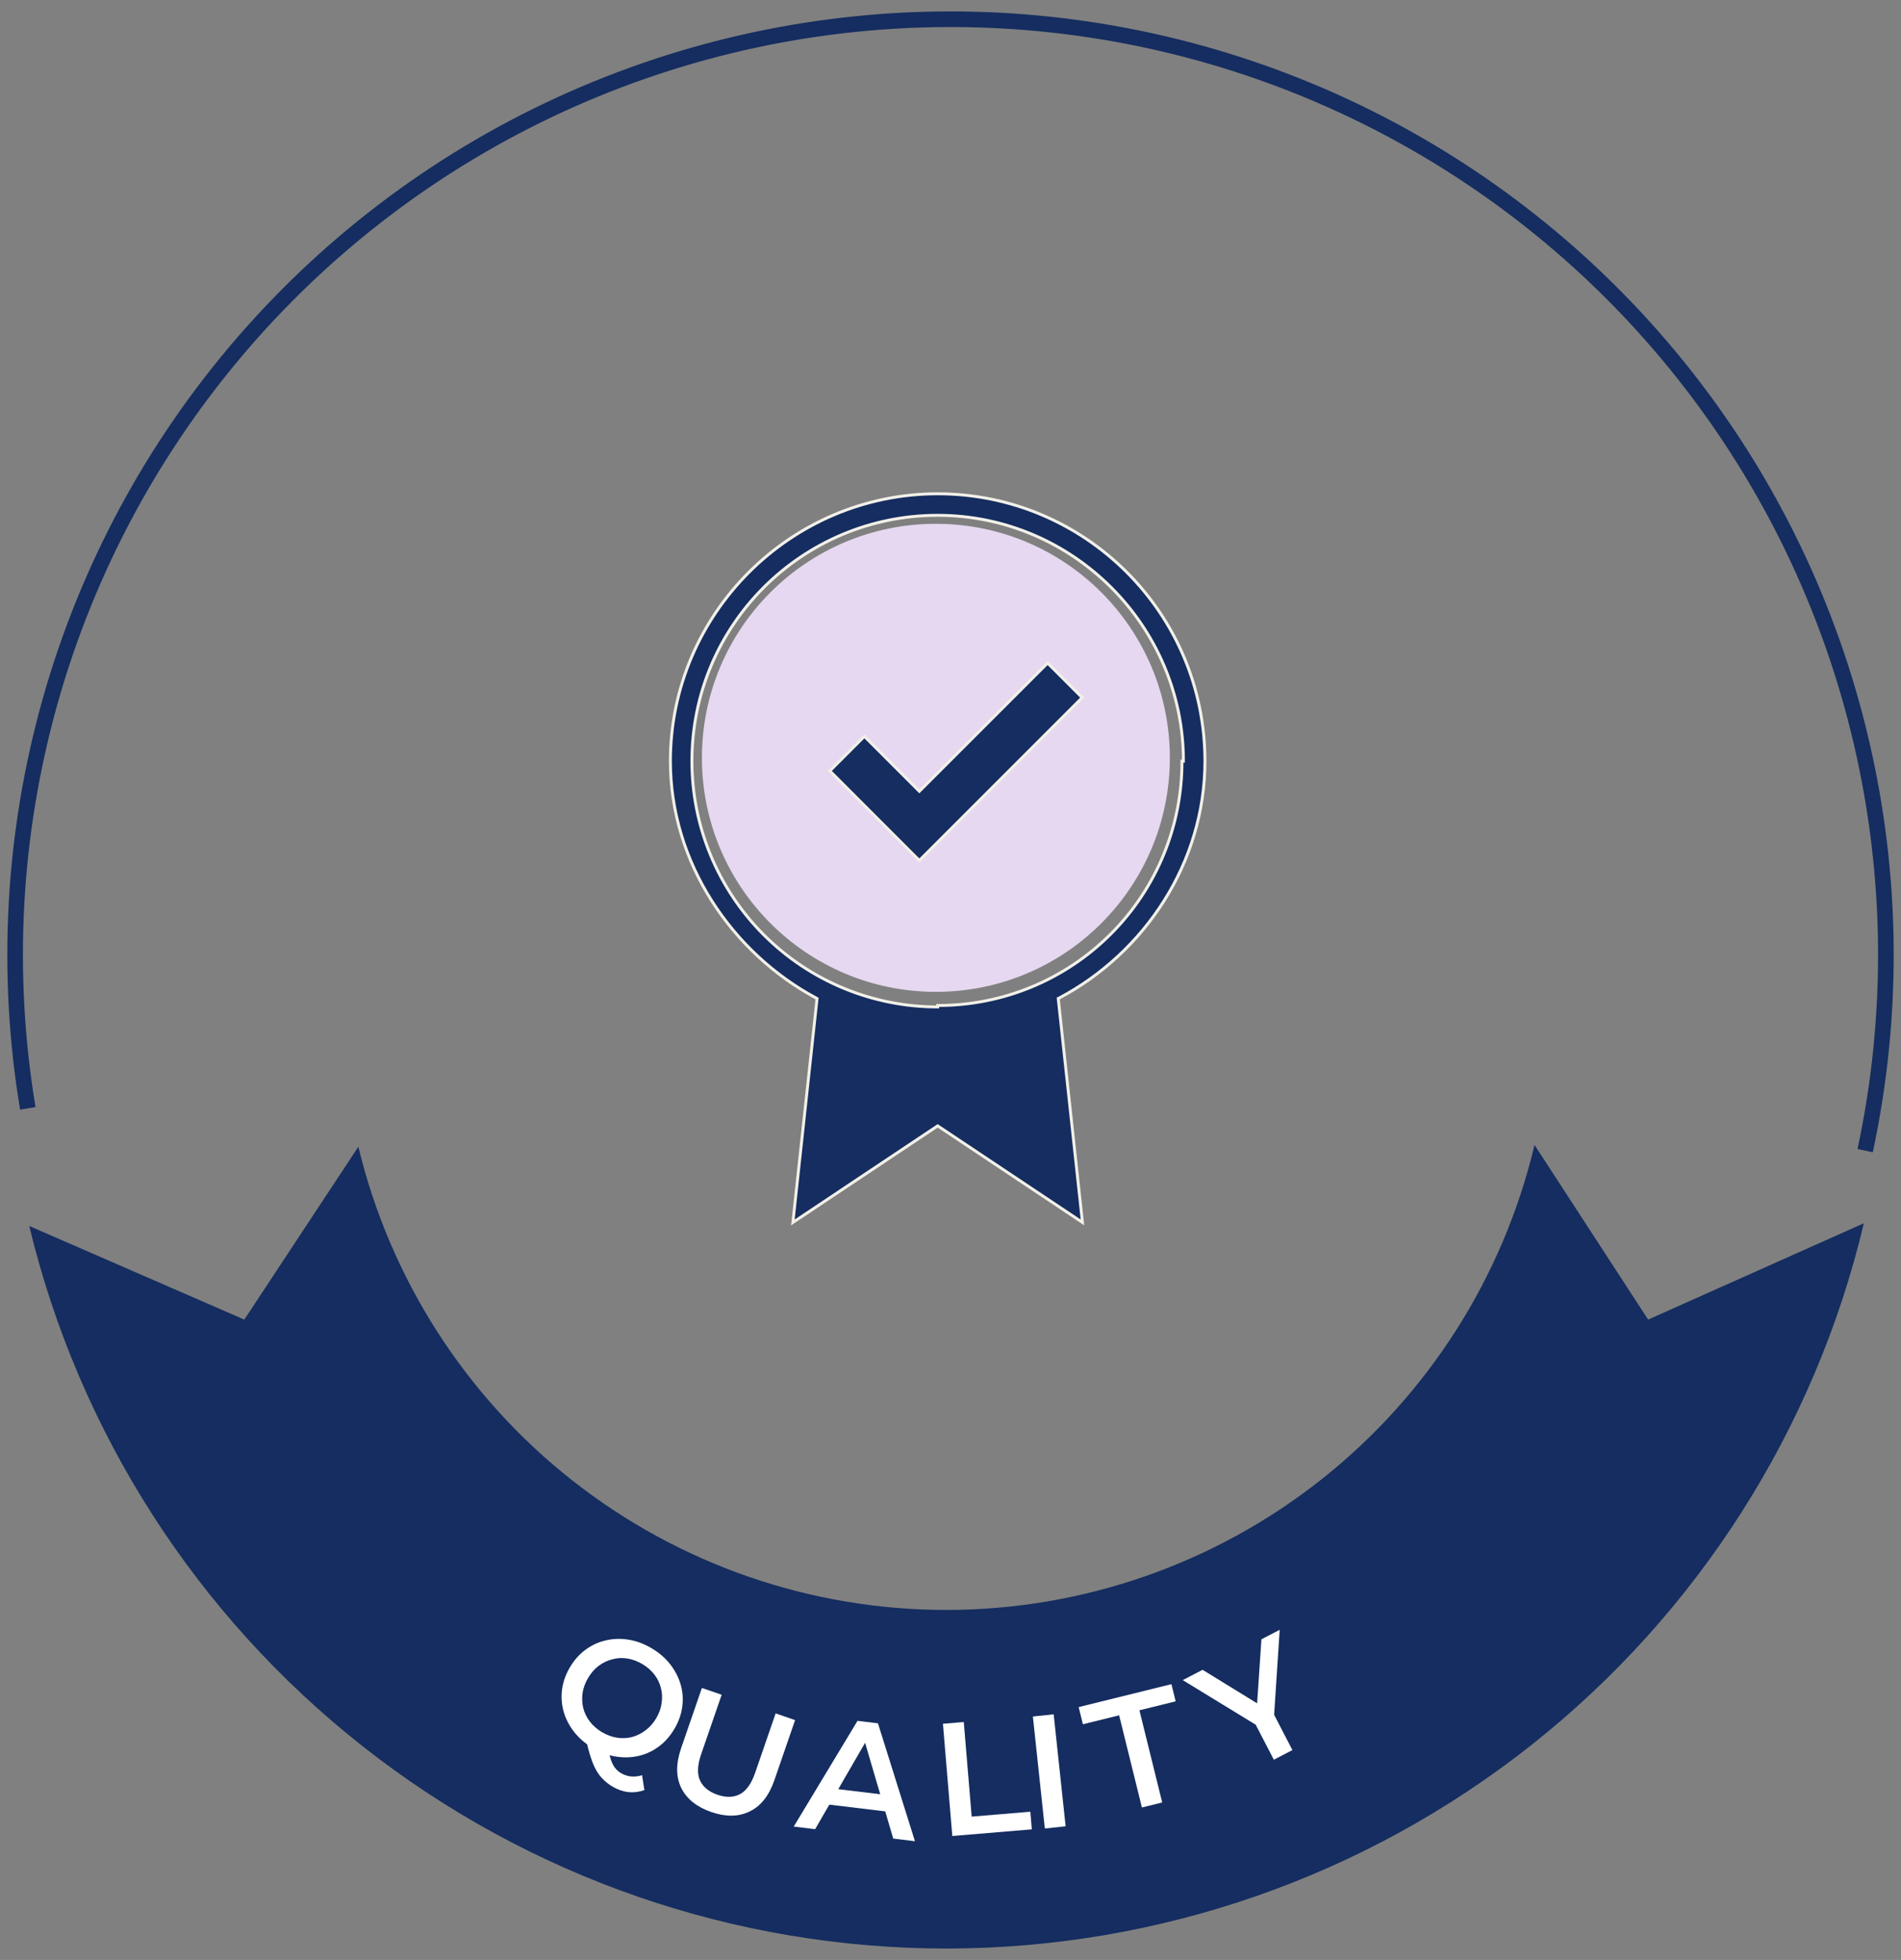
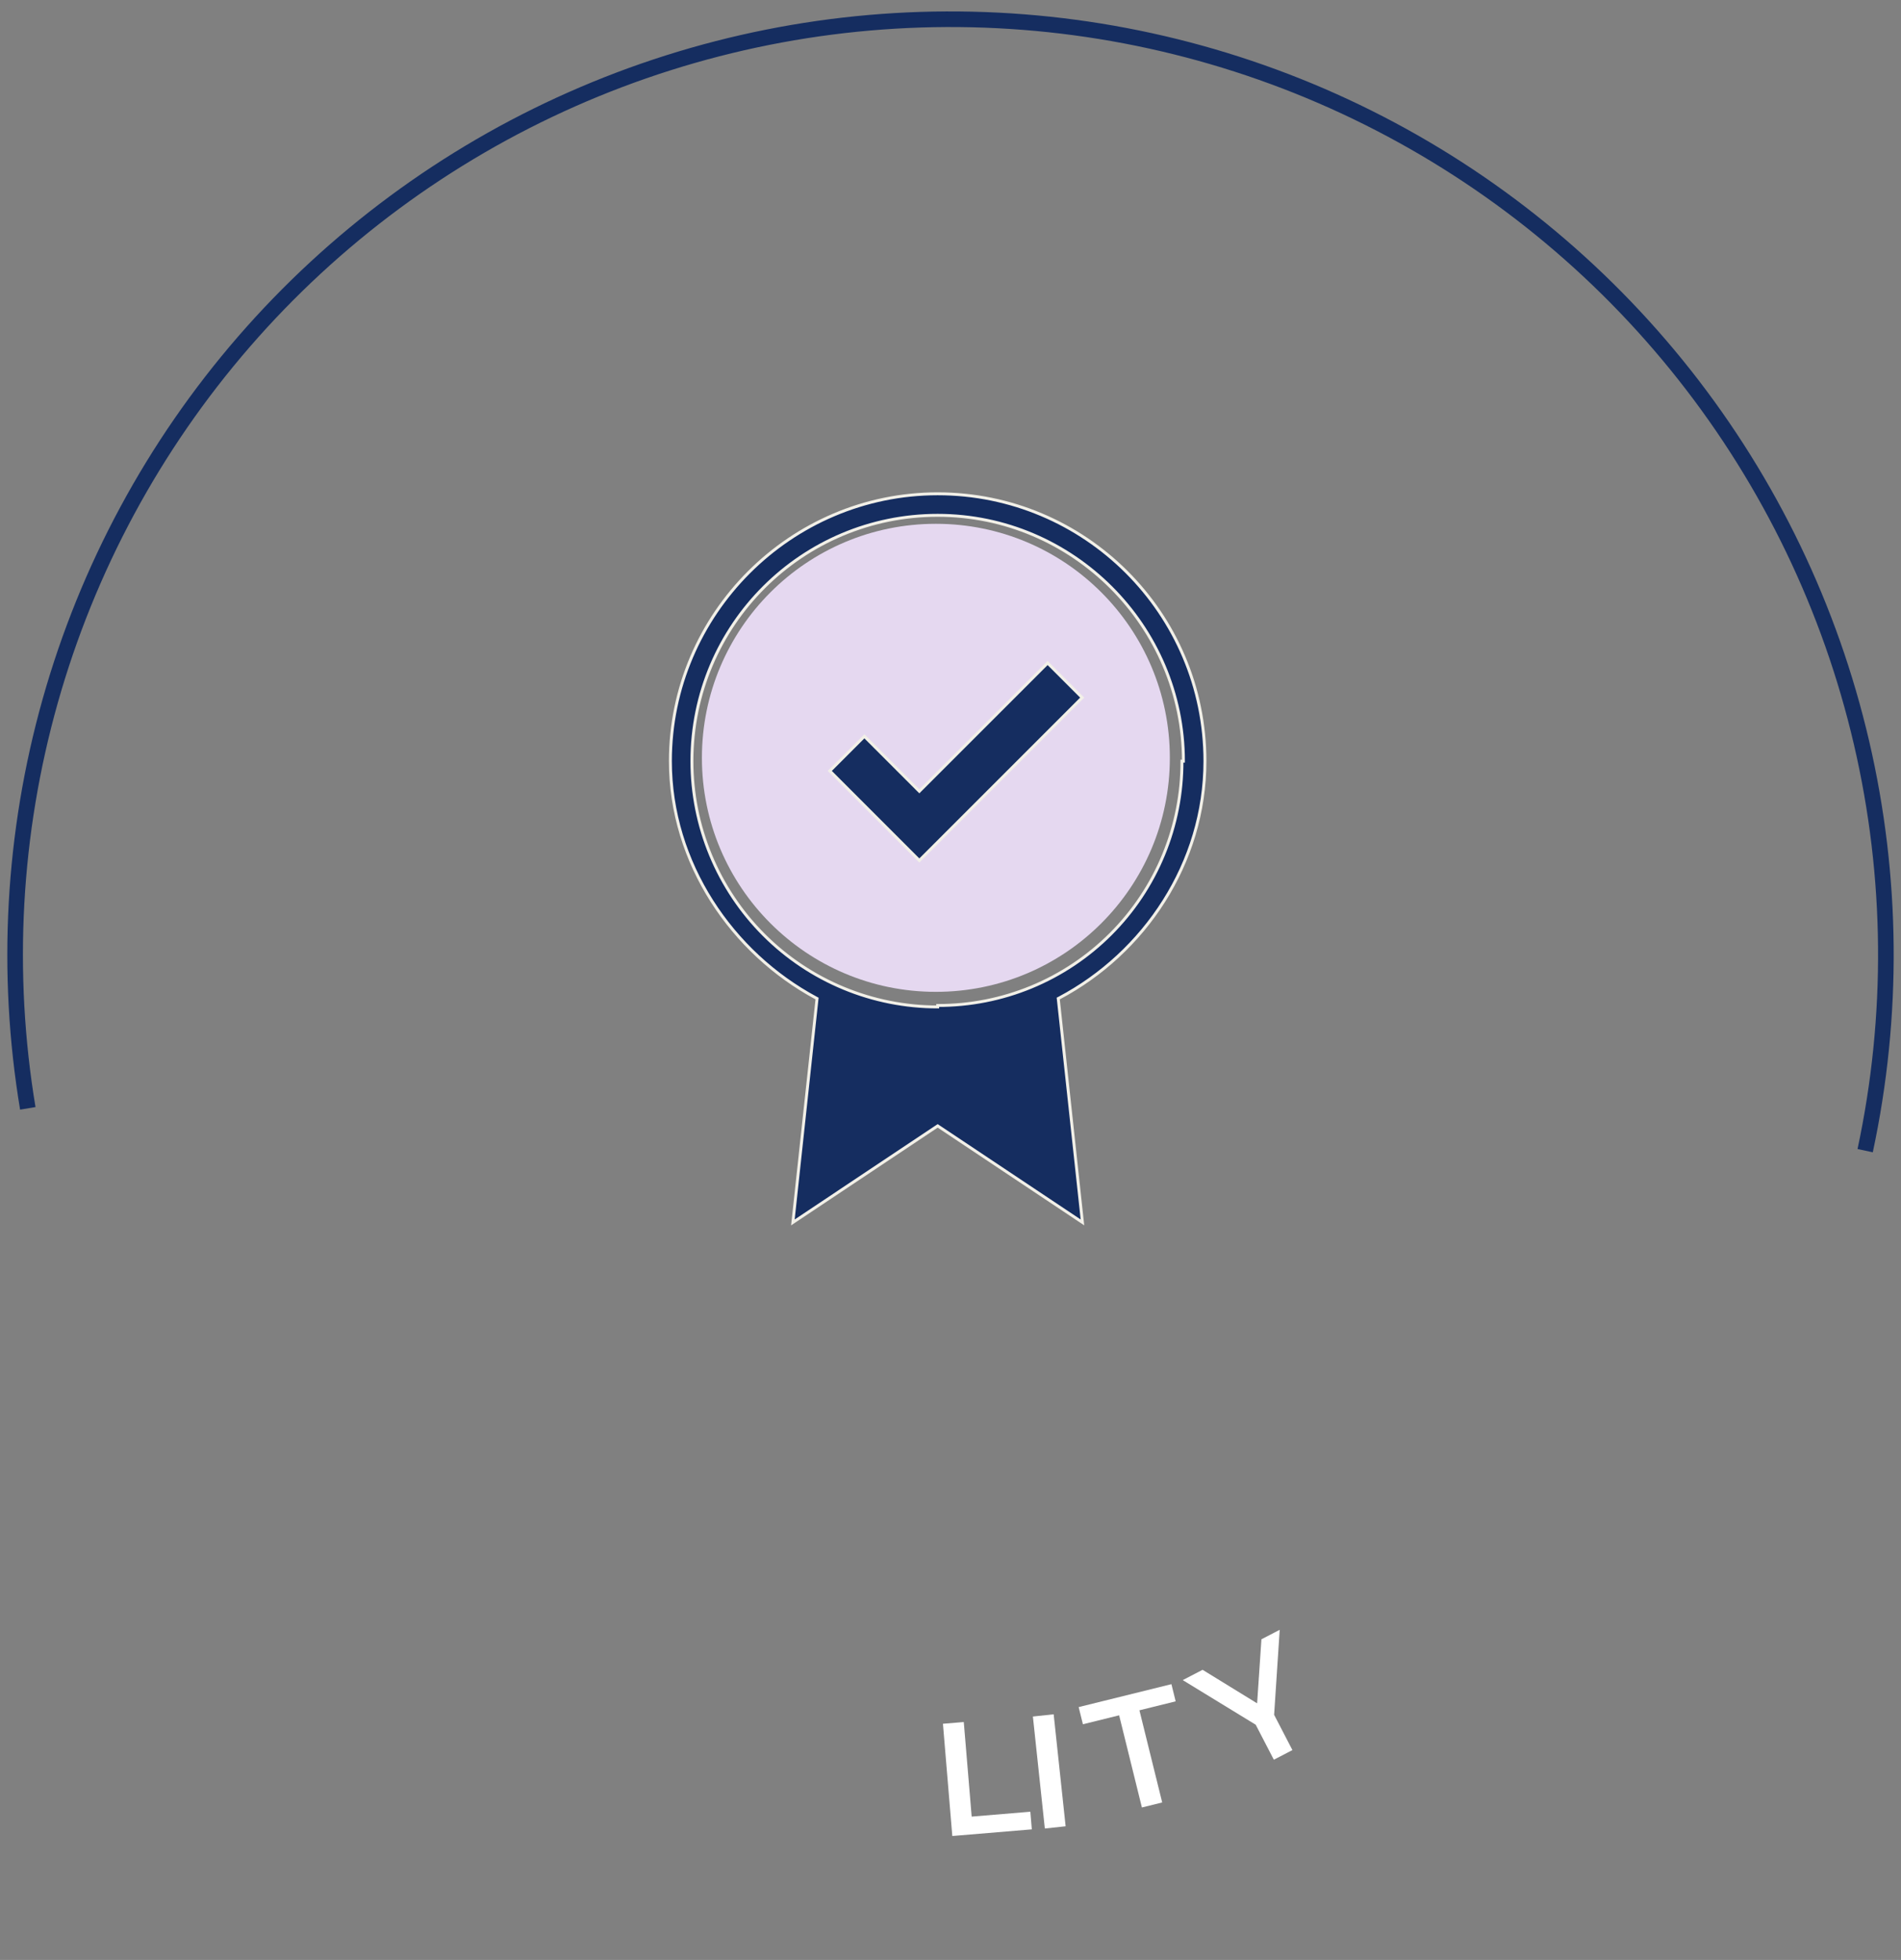
<svg xmlns="http://www.w3.org/2000/svg" fill="none" viewBox="0 0 130 134" height="134" width="130">
  <rect x="0" y="0" width="130" height="134" fill="#808080" stroke="none" />
  <path fill="#152D60" d="M128.071 78.782C130.058 69.501 129.972 59.896 127.819 50.653C125.667 41.409 121.501 32.754 115.619 25.305C109.736 17.857 102.283 11.799 93.79 7.562C85.296 3.326 75.973 1.016 66.484 0.798C56.996 0.579 47.576 2.457 38.897 6.298C30.218 10.139 22.493 15.849 16.274 23.018C10.056 30.188 5.496 38.642 2.92 47.777C0.345 56.912 -0.183 66.503 1.374 75.865L2.428 75.69C0.896 66.483 1.415 57.051 3.948 48.067C6.481 39.083 10.966 30.769 17.081 23.718C23.197 16.667 30.794 11.053 39.329 7.275C47.864 3.498 57.128 1.651 66.46 1.865C75.791 2.08 84.96 4.352 93.313 8.518C101.665 12.684 108.996 18.642 114.78 25.967C120.565 33.292 124.662 41.804 126.779 50.895C128.896 59.985 128.981 69.431 127.027 78.558L128.071 78.782Z" />
-   <path fill="#152D60" d="M2 83.82C5.394 97.914 13.437 110.454 24.831 119.416C36.226 128.379 50.307 133.241 64.804 133.22C79.301 133.198 93.368 128.293 104.735 119.297C116.103 110.301 124.108 97.737 127.46 83.633L112.708 90.22L104.938 78.281C102.789 87.323 97.657 95.377 90.369 101.145C83.082 106.912 74.063 110.057 64.769 110.071C55.475 110.085 46.448 106.967 39.143 101.221C31.838 95.475 26.682 87.436 24.506 78.401L16.707 90.22L2 83.82Z" />
  <circle fill="#E5D8F0" r="16" cy="51.812" cx="64" />
  <path stroke-width="0.2" stroke="#F2F0E8" fill="#152D60" d="M55.867 68.337L55.875 68.27L55.815 68.238C50.082 65.162 45.845 59.013 45.845 52.038C45.845 41.985 54.07 33.76 64.123 33.76C74.175 33.76 82.4 41.904 82.4 52.038C82.4 59.014 78.245 65.162 72.427 68.238L72.367 68.269L72.375 68.337L74.023 83.576L64.178 77.012L64.123 76.975L64.067 77.012L54.222 83.576L55.867 68.337ZM62.94 54.028L71.641 45.33L74.007 47.696L62.869 58.831L56.745 52.707L59.111 50.341L62.798 54.028L62.869 54.099L62.94 54.028ZM57.691 67.565C59.73 68.41 61.915 68.844 64.122 68.844L64.123 68.744C66.319 68.751 68.494 68.324 70.525 67.487C72.555 66.65 74.399 65.42 75.952 63.867C77.505 62.315 78.735 60.47 79.572 58.44C80.409 56.41 80.836 54.234 80.829 52.038H80.929C80.929 52.038 80.929 52.038 80.929 52.038C80.928 42.795 73.365 35.232 64.123 35.232C54.88 35.232 47.317 42.71 47.317 52.038C47.316 54.245 47.751 56.431 48.595 58.47C49.44 60.509 50.677 62.362 52.238 63.922C53.799 65.483 55.652 66.721 57.691 67.565Z" />
-   <path fill="white" d="M40.524 119.504C40.008 119.195 39.584 118.826 39.251 118.397C38.918 117.967 38.681 117.506 38.541 117.012C38.404 116.511 38.37 116.004 38.438 115.489C38.51 114.969 38.693 114.463 38.986 113.972C39.279 113.481 39.636 113.083 40.057 112.779C40.482 112.469 40.945 112.259 41.446 112.148C41.952 112.032 42.472 112.018 43.008 112.108C43.544 112.197 44.067 112.394 44.577 112.699C45.093 113.007 45.515 113.374 45.841 113.8C46.174 114.23 46.411 114.691 46.551 115.185C46.692 115.679 46.726 116.187 46.654 116.708C46.582 117.228 46.399 117.734 46.106 118.225C45.813 118.716 45.454 119.117 45.029 119.427C44.605 119.737 44.142 119.948 43.64 120.058C43.139 120.168 42.62 120.179 42.084 120.089C41.554 120.004 41.034 119.808 40.524 119.504ZM41.871 122.14C41.638 122.001 41.428 121.837 41.242 121.649C41.058 121.471 40.896 121.255 40.757 121.001C40.621 120.757 40.5 120.467 40.394 120.13C40.283 119.8 40.18 119.409 40.082 118.957L41.588 119.396C41.625 119.734 41.681 120.02 41.756 120.252C41.833 120.495 41.928 120.693 42.042 120.846C42.155 120.999 42.294 121.125 42.458 121.222C42.892 121.482 43.375 121.531 43.907 121.371L44.067 122.389C43.314 122.648 42.582 122.565 41.871 122.14ZM41.158 118.422C41.492 118.621 41.834 118.748 42.185 118.804C42.536 118.86 42.877 118.847 43.209 118.763C43.545 118.673 43.854 118.52 44.137 118.305C44.425 118.093 44.67 117.82 44.869 117.486C45.072 117.146 45.197 116.802 45.242 116.454C45.298 116.103 45.285 115.761 45.201 115.429C45.121 115.091 44.973 114.781 44.758 114.498C44.542 114.216 44.267 113.975 43.934 113.776C43.6 113.576 43.258 113.449 42.907 113.393C42.556 113.337 42.212 113.354 41.877 113.444C41.545 113.527 41.235 113.675 40.946 113.887C40.667 114.096 40.426 114.371 40.223 114.711C40.024 115.044 39.896 115.387 39.84 115.738C39.79 116.092 39.806 116.439 39.885 116.777C39.969 117.109 40.119 117.416 40.334 117.699C40.55 117.981 40.825 118.222 41.158 118.422Z" />
-   <path fill="white" d="M48.644 123.888C47.646 123.544 46.959 122.993 46.584 122.235C46.217 121.48 46.216 120.572 46.582 119.511L47.999 115.404L49.351 115.87L47.952 119.926C47.693 120.674 47.665 121.273 47.867 121.723C48.075 122.175 48.474 122.503 49.063 122.706C49.653 122.91 50.165 122.896 50.601 122.667C51.038 122.437 51.385 121.948 51.643 121.199L53.042 117.144L54.373 117.603L52.956 121.71C52.59 122.771 52.026 123.484 51.264 123.849C50.509 124.217 49.635 124.23 48.644 123.888Z" />
-   <path fill="white" d="M54.279 124.883L58.641 117.653L60.039 117.822L62.569 125.882L61.083 125.703L58.955 118.455L59.523 118.524L55.743 125.059L54.279 124.883ZM56.076 123.305L56.593 122.237L60.721 122.735L60.969 123.895L56.076 123.305Z" />
-   <path fill="white" d="M65.124 125.526L64.483 117.853L65.908 117.734L66.448 124.201L70.46 123.866L70.561 125.072L65.124 125.526Z" />
+   <path fill="white" d="M65.124 125.526L64.483 117.853L65.908 117.734L66.448 124.201L70.46 123.866L70.561 125.072L65.124 125.526" />
  <path fill="white" d="M71.451 125.014L70.634 117.358L72.055 117.206L72.873 124.862L71.451 125.014Z" />
  <path fill="white" d="M78.089 123.576L76.532 117.275L74.055 117.887L73.764 116.713L80.108 115.145L80.398 116.32L77.92 116.932L79.477 123.233L78.089 123.576Z" />
  <path fill="white" d="M87.513 111.429L87.131 117.24L88.382 119.652L87.112 120.311L85.871 117.918L80.882 114.868L82.239 114.164L85.968 116.456L86.263 112.077L87.513 111.429Z" />
</svg>